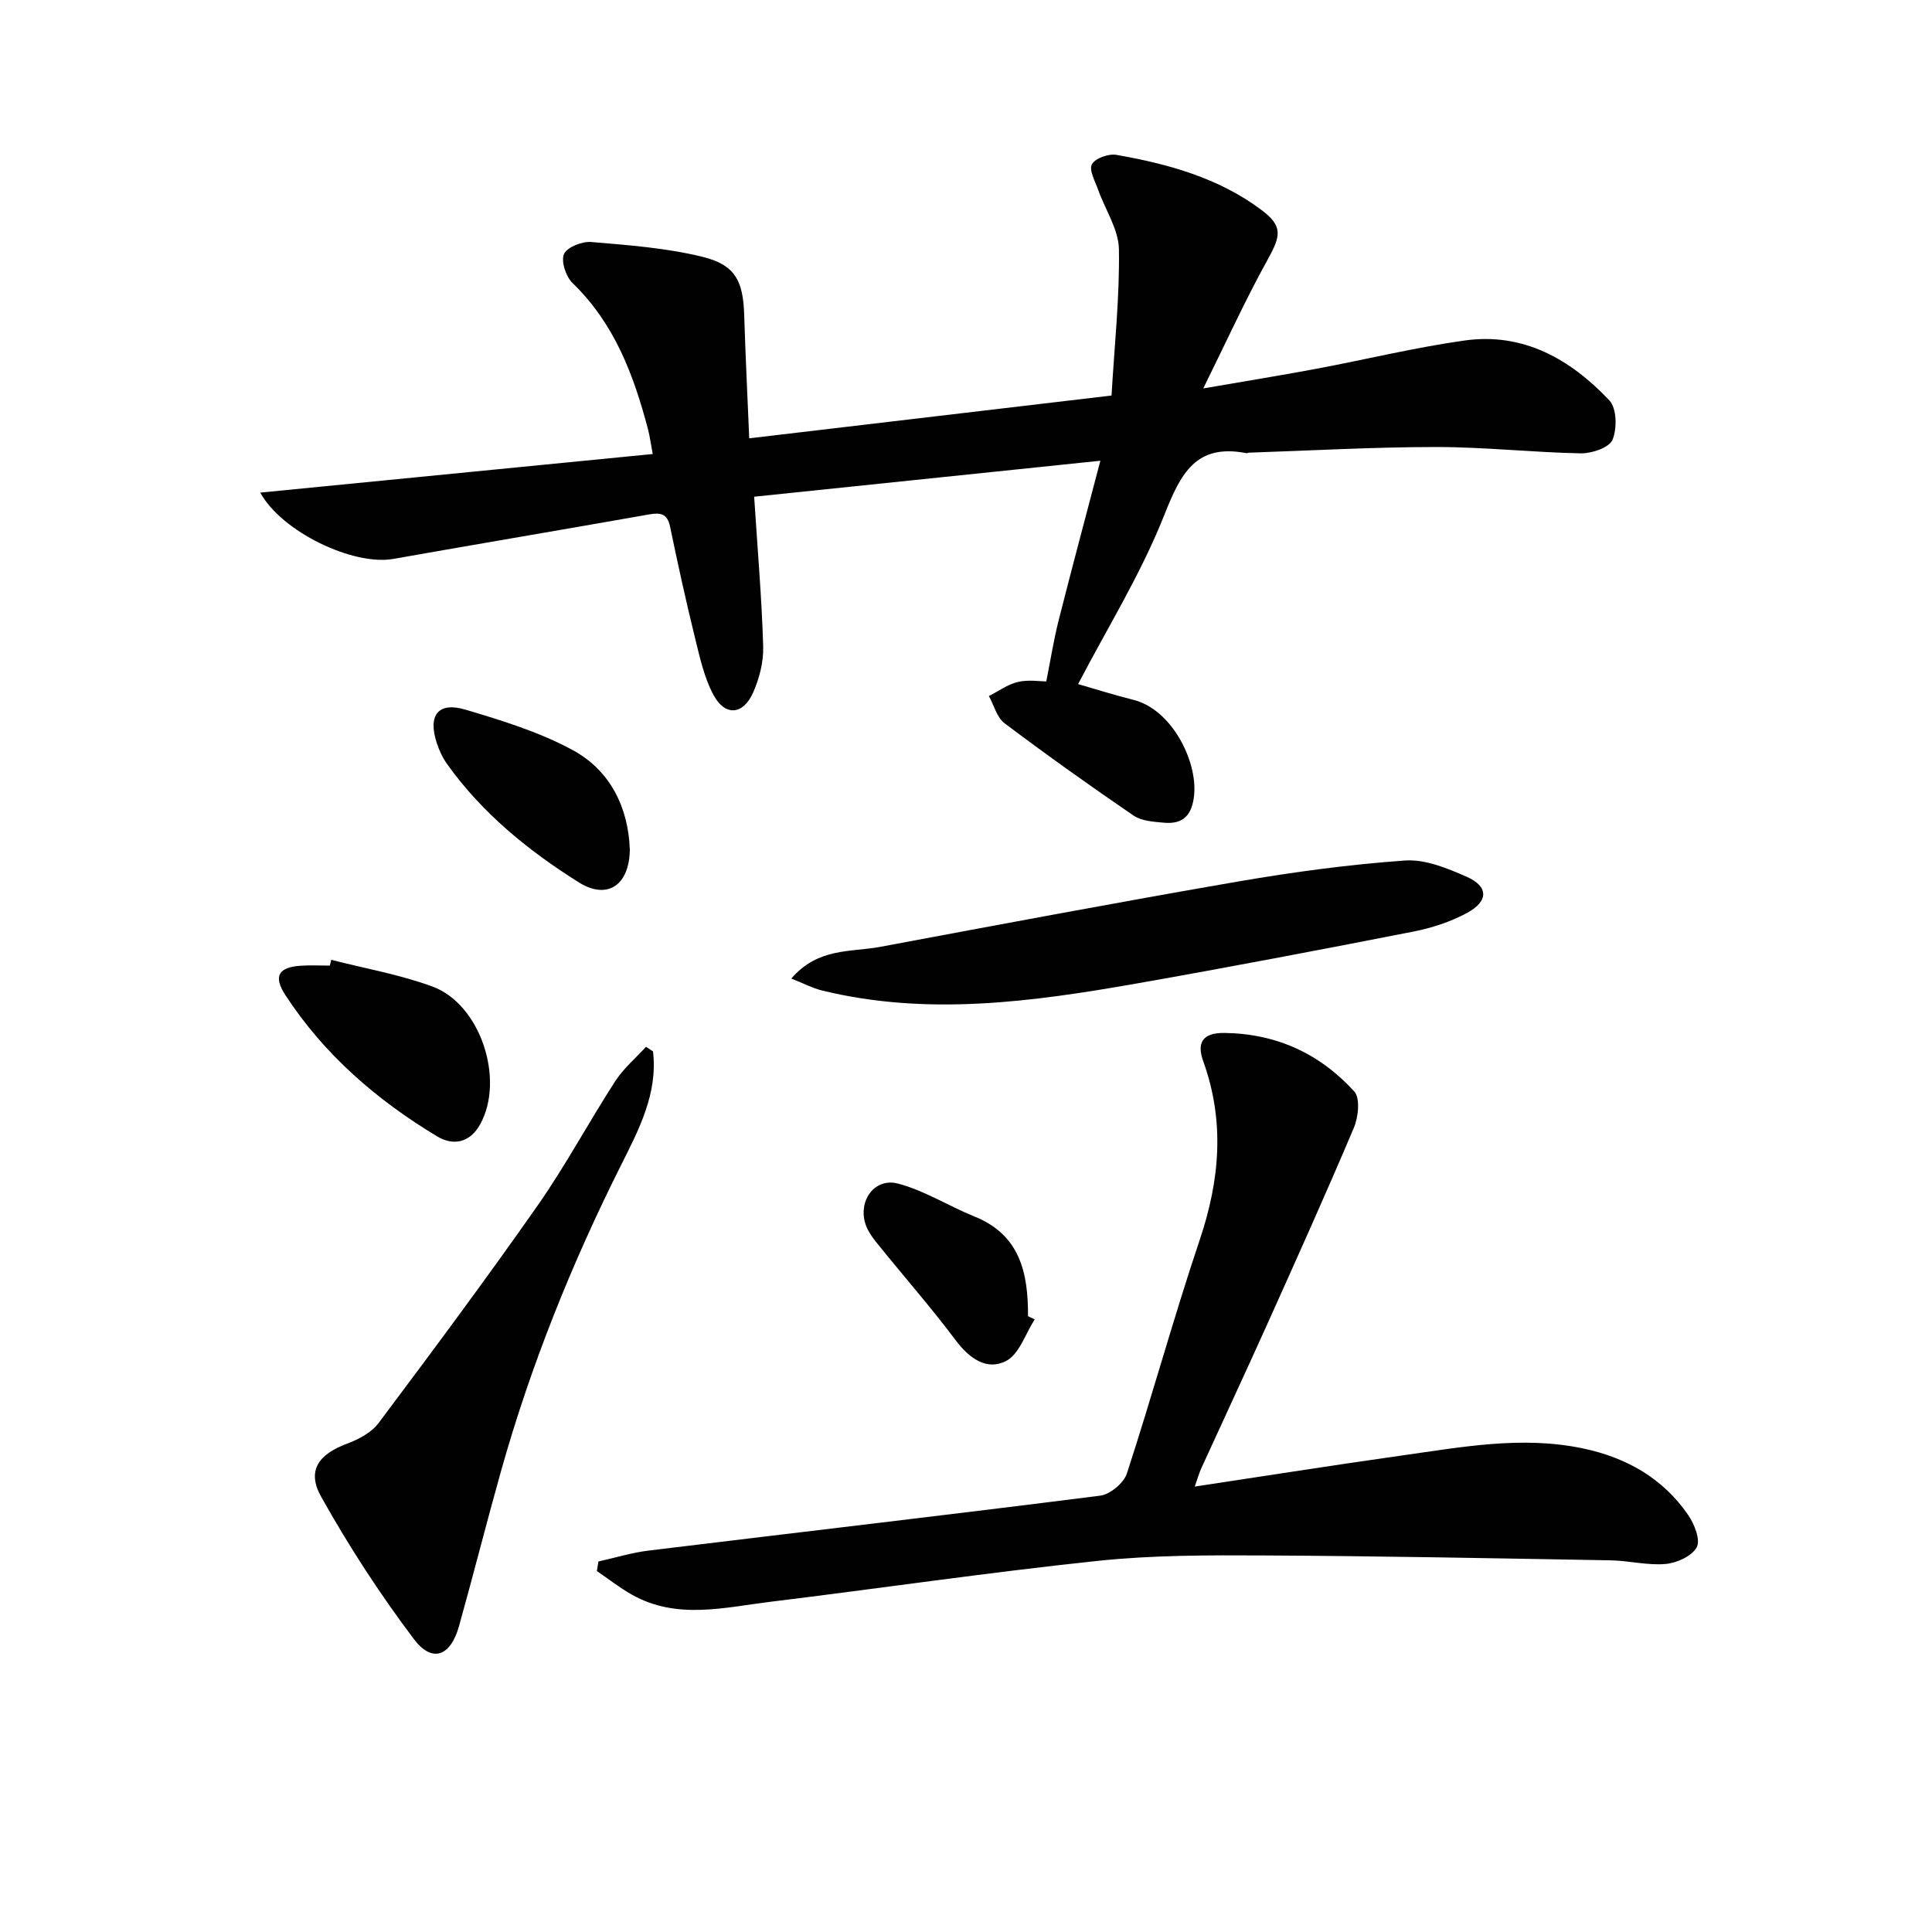
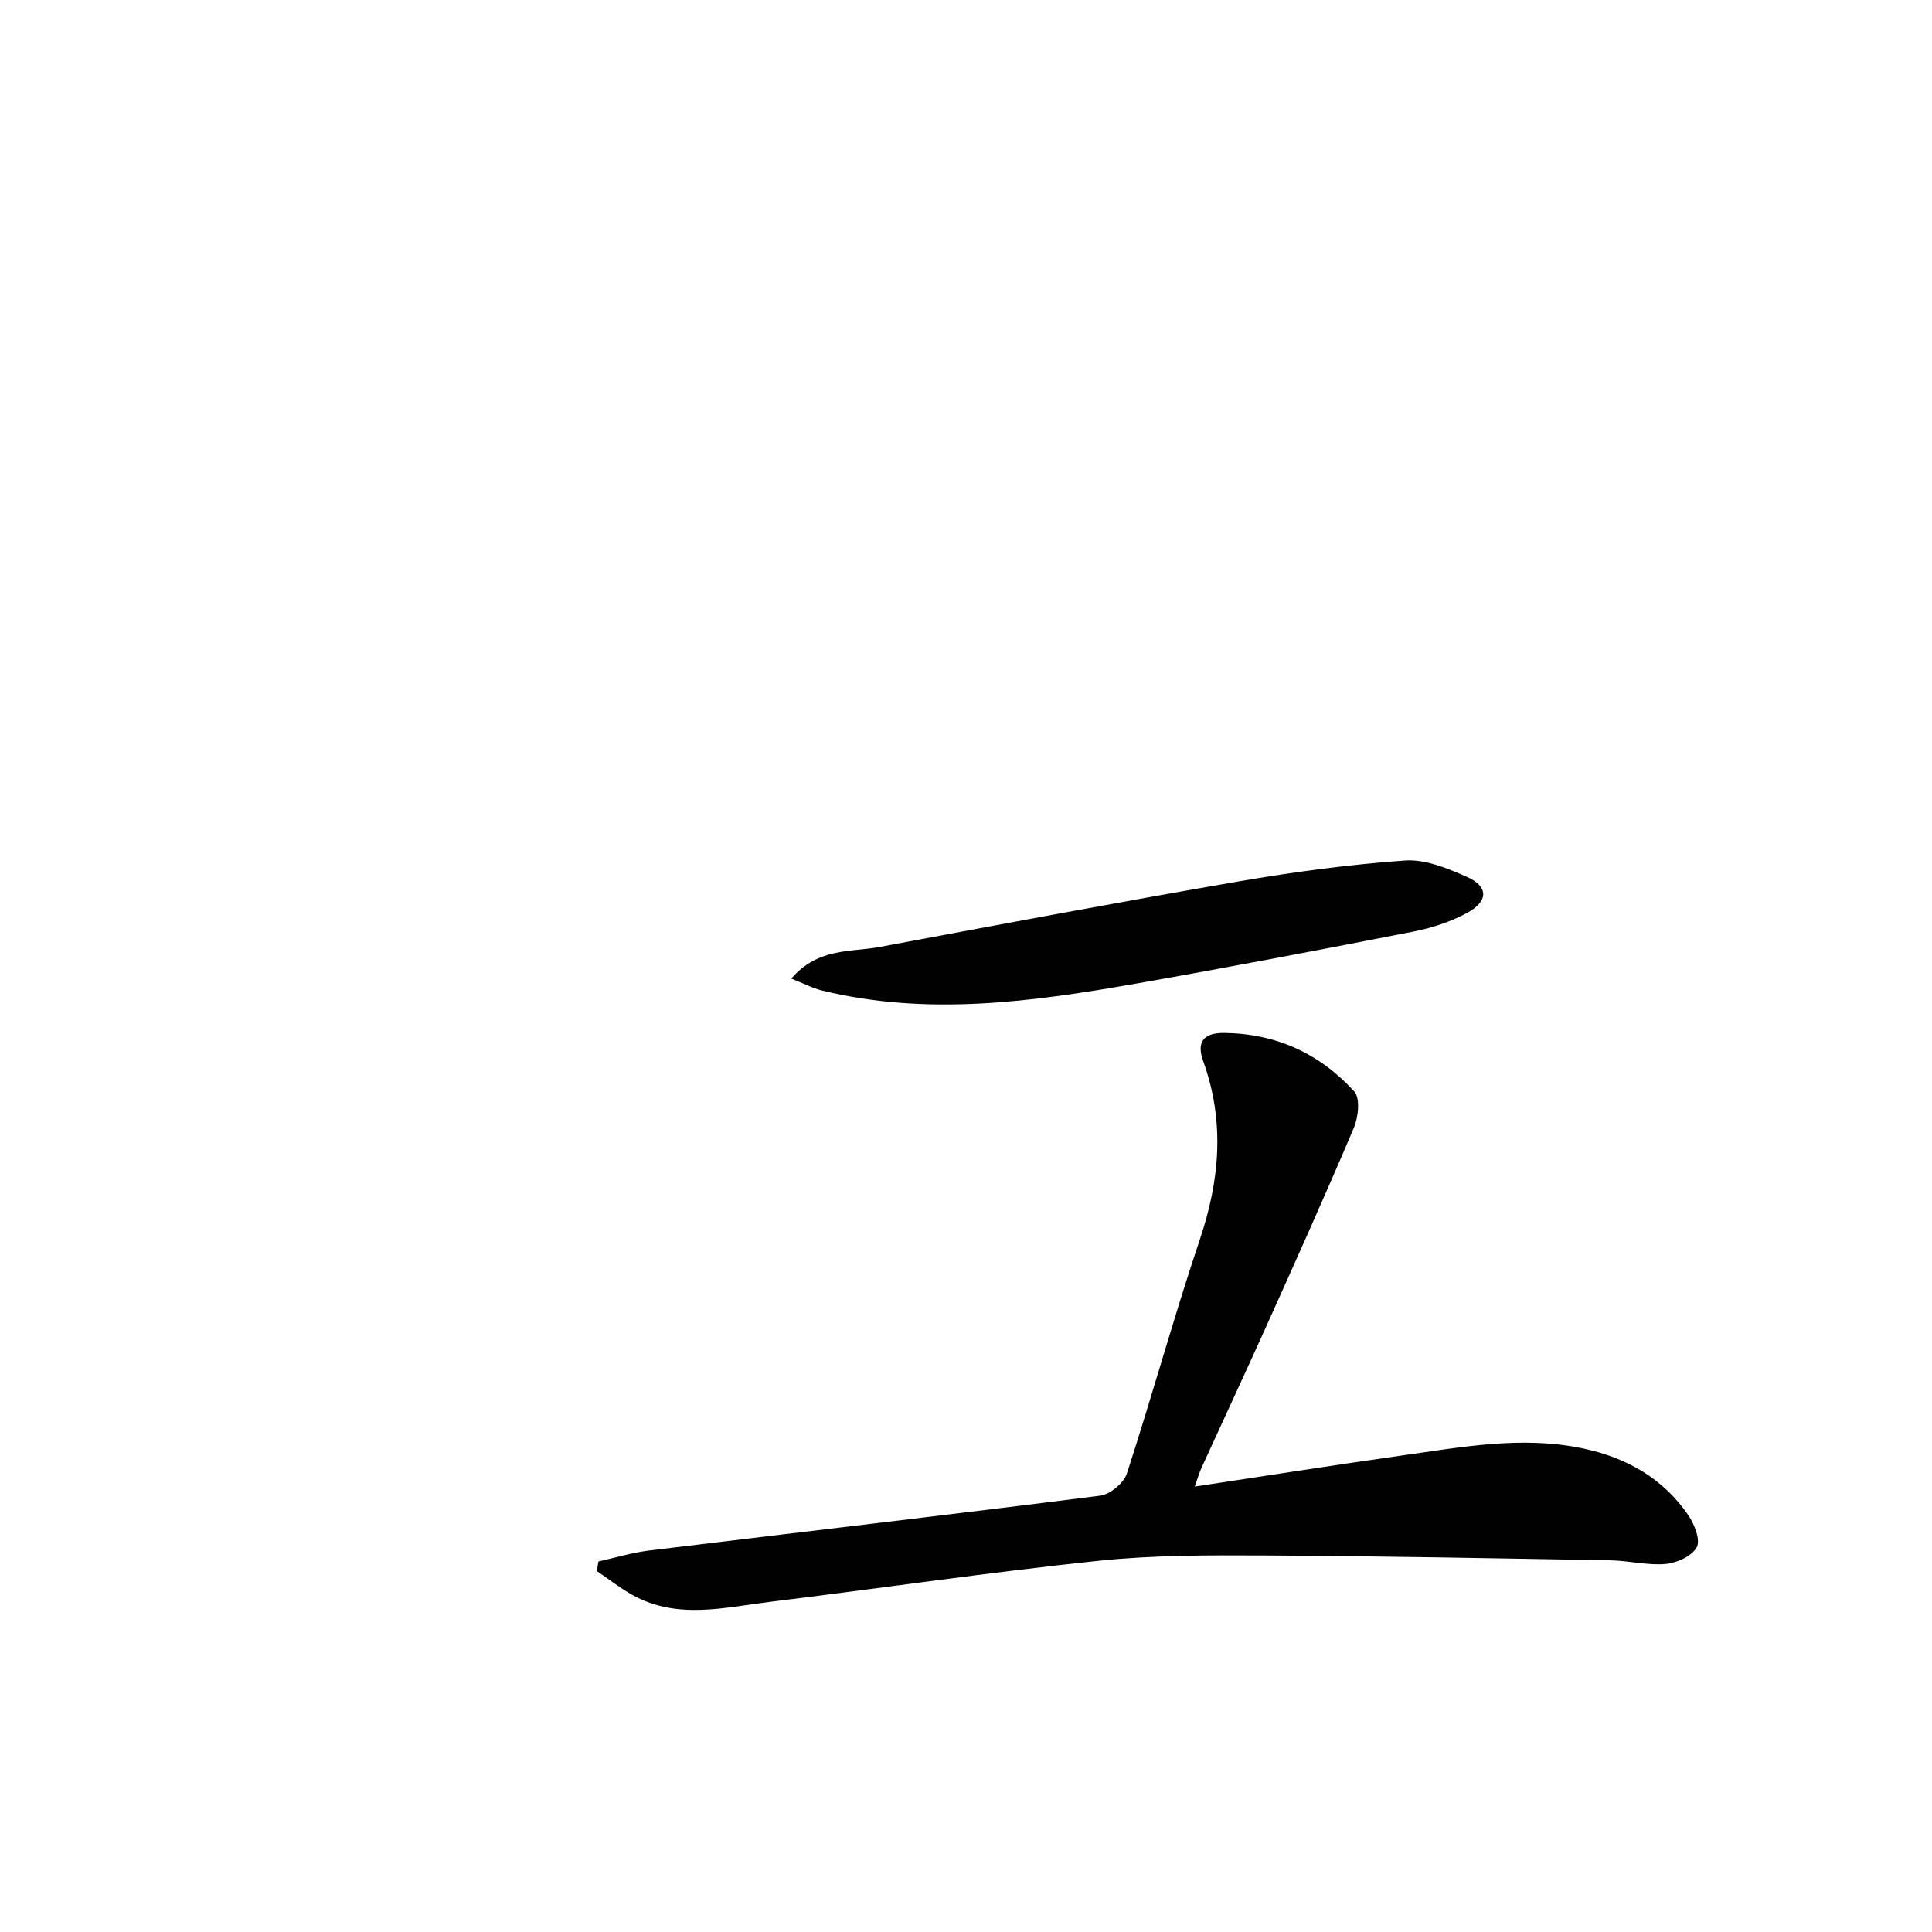
<svg xmlns="http://www.w3.org/2000/svg" enable-background="new 0 0 400 400" viewBox="0 0 400 400">
  <g fill="#010101">
-     <path d="m230.13 81.89c.61-10.44 1.69-20.37 1.53-30.29-.07-4.11-2.83-8.17-4.29-12.28-.63-1.77-1.94-4.09-1.31-5.29.66-1.25 3.45-2.25 5.06-1.97 10.68 1.87 21.12 4.74 29.97 11.35 4.59 3.42 4.11 5.39 1.33 10.41-4.57 8.23-8.47 16.84-13.3 26.6 8.79-1.52 16.07-2.69 23.32-4.05 10.27-1.92 20.44-4.42 30.77-5.87 12.19-1.72 21.97 3.89 30 12.41 1.53 1.62 1.61 5.84.64 8.15-.67 1.61-4.28 2.84-6.55 2.8-9.97-.19-19.92-1.31-29.88-1.31-12.96 0-25.93.74-38.89 1.17-.16.01-.34.13-.48.1-10.45-2.03-13.58 4.19-16.98 12.77-4.83 12.22-11.88 23.55-17.86 35.04 3.02.87 7.23 2.2 11.5 3.28 7.85 1.99 13.18 12.54 12.53 19.6-.39 4.16-2.19 6.21-6.31 5.82-2.12-.2-4.58-.34-6.23-1.47-9.04-6.17-17.96-12.53-26.71-19.11-1.6-1.2-2.19-3.72-3.25-5.64 2-1.01 3.9-2.43 6.01-2.92 2.17-.51 4.55-.11 5.87-.11.89-4.46 1.54-8.62 2.57-12.68 2.67-10.56 5.5-21.08 8.63-33.01-24.89 2.59-48.43 5.03-71.68 7.45.7 10.88 1.57 20.94 1.87 31.01.1 3.19-.8 6.65-2.11 9.59-2.05 4.57-5.74 4.89-8.13.53-2-3.67-2.91-8-3.93-12.13-1.86-7.57-3.53-15.18-5.11-22.81-.56-2.69-1.97-2.94-4.31-2.53-17.66 3.12-35.35 6.1-53.01 9.22-8.25 1.45-23.05-5.57-27.53-13.73 27.04-2.66 53.8-5.29 81.26-7.99-.41-2.17-.61-3.72-1-5.21-2.96-11.21-6.95-21.83-15.59-30.18-1.38-1.33-2.43-4.46-1.79-5.99.59-1.42 3.72-2.67 5.6-2.52 7.73.65 15.58 1.23 23.08 3.07 6.82 1.67 8.42 5.03 8.64 12.06.25 8.28.67 16.55 1.04 25.52 25.1-2.98 49.61-5.87 75.01-8.86z" />
    <path d="m123.89 323.29c3.47-.77 6.9-1.83 10.41-2.26 31.16-3.8 62.34-7.41 93.48-11.37 2.06-.26 4.88-2.61 5.53-4.59 5.24-16.06 9.7-32.37 15.08-48.37 4.17-12.39 5.22-24.5.73-36.97-1.31-3.62-.37-5.93 4.37-5.87 10.81.14 19.78 4.3 26.89 12.11 1.27 1.39.86 5.32-.08 7.53-5.76 13.62-11.84 27.11-17.9 40.6-4.5 10-9.14 19.93-13.69 29.9-.45.99-.74 2.05-1.35 3.78 14.67-2.21 28.71-4.44 42.77-6.42 12.49-1.75 24.99-4.15 37.65-1.47 8.96 1.89 16.53 6.17 21.77 13.82 1.27 1.86 2.55 5.13 1.74 6.63-.99 1.83-4.1 3.25-6.42 3.46-3.74.34-7.59-.68-11.39-.75-23.93-.42-47.85-.89-71.78-1.01-11.47-.06-23.02-.08-34.4 1.12-22.61 2.38-45.13 5.7-67.7 8.46-9.65 1.18-19.47 3.79-28.79-1.47-2.52-1.42-4.82-3.24-7.23-4.88.1-.66.2-1.32.31-1.98z" />
-     <path d="m135.2 217.69c1.02 8.69-2.91 16.14-6.59 23.48-10.22 20.38-18.69 41.42-24.87 63.37-3 10.67-5.71 21.43-8.7 32.11-1.76 6.3-5.57 7.73-9.37 2.68-7.05-9.35-13.48-19.25-19.19-29.47-3.03-5.42-.48-8.79 5.39-10.97 2.39-.89 5.03-2.29 6.5-4.25 11.15-14.87 22.25-29.79 32.91-45.01 5.8-8.28 10.59-17.27 16.09-25.77 1.71-2.65 4.23-4.77 6.38-7.13.48.32.97.64 1.45.96z" />
    <path d="m163.83 202.6c5.54-6.44 12.31-5.43 18.33-6.55 24.74-4.62 49.48-9.28 74.28-13.56 11.4-1.96 22.91-3.51 34.43-4.33 4.18-.3 8.77 1.59 12.78 3.36 4.55 2 4.58 5.06.07 7.5-3.43 1.86-7.34 3.12-11.18 3.87-19.02 3.73-38.05 7.36-57.14 10.72-21.63 3.8-43.34 6.8-65.18 1.47-1.96-.48-3.8-1.46-6.39-2.48z" />
-     <path d="m68.58 198.72c7.01 1.8 14.22 3.05 20.97 5.54 9.93 3.66 15.02 19.24 9.85 28.54-2.08 3.75-5.5 4.52-8.92 2.46-12.51-7.53-23.39-16.94-31.41-29.26-2.56-3.93-1.37-5.77 3.24-6.06 1.99-.13 3.99-.02 5.98-.02.1-.4.19-.8.29-1.2z" />
-     <path d="m130.4 175.9c-.1 7.46-4.72 10.46-10.59 6.77-10.44-6.56-19.97-14.3-27.23-24.46-.95-1.33-1.67-2.89-2.17-4.44-1.85-5.72.33-8.53 5.97-6.84 7.56 2.25 15.28 4.62 22.16 8.35 7.92 4.29 11.55 12.03 11.86 20.62z" />
-     <path d="m214.22 273.17c-1.92 2.97-3.19 7.2-5.91 8.6-4 2.07-7.63-.52-10.46-4.3-5.17-6.89-10.87-13.38-16.28-20.09-1.02-1.27-2.06-2.72-2.48-4.26-1.32-4.77 2.11-9.31 6.84-8.07 5.49 1.44 10.48 4.66 15.81 6.81 9.47 3.8 11.14 11.72 11.1 20.64.45.22.91.44 1.38.67z" />
  </g>
</svg>